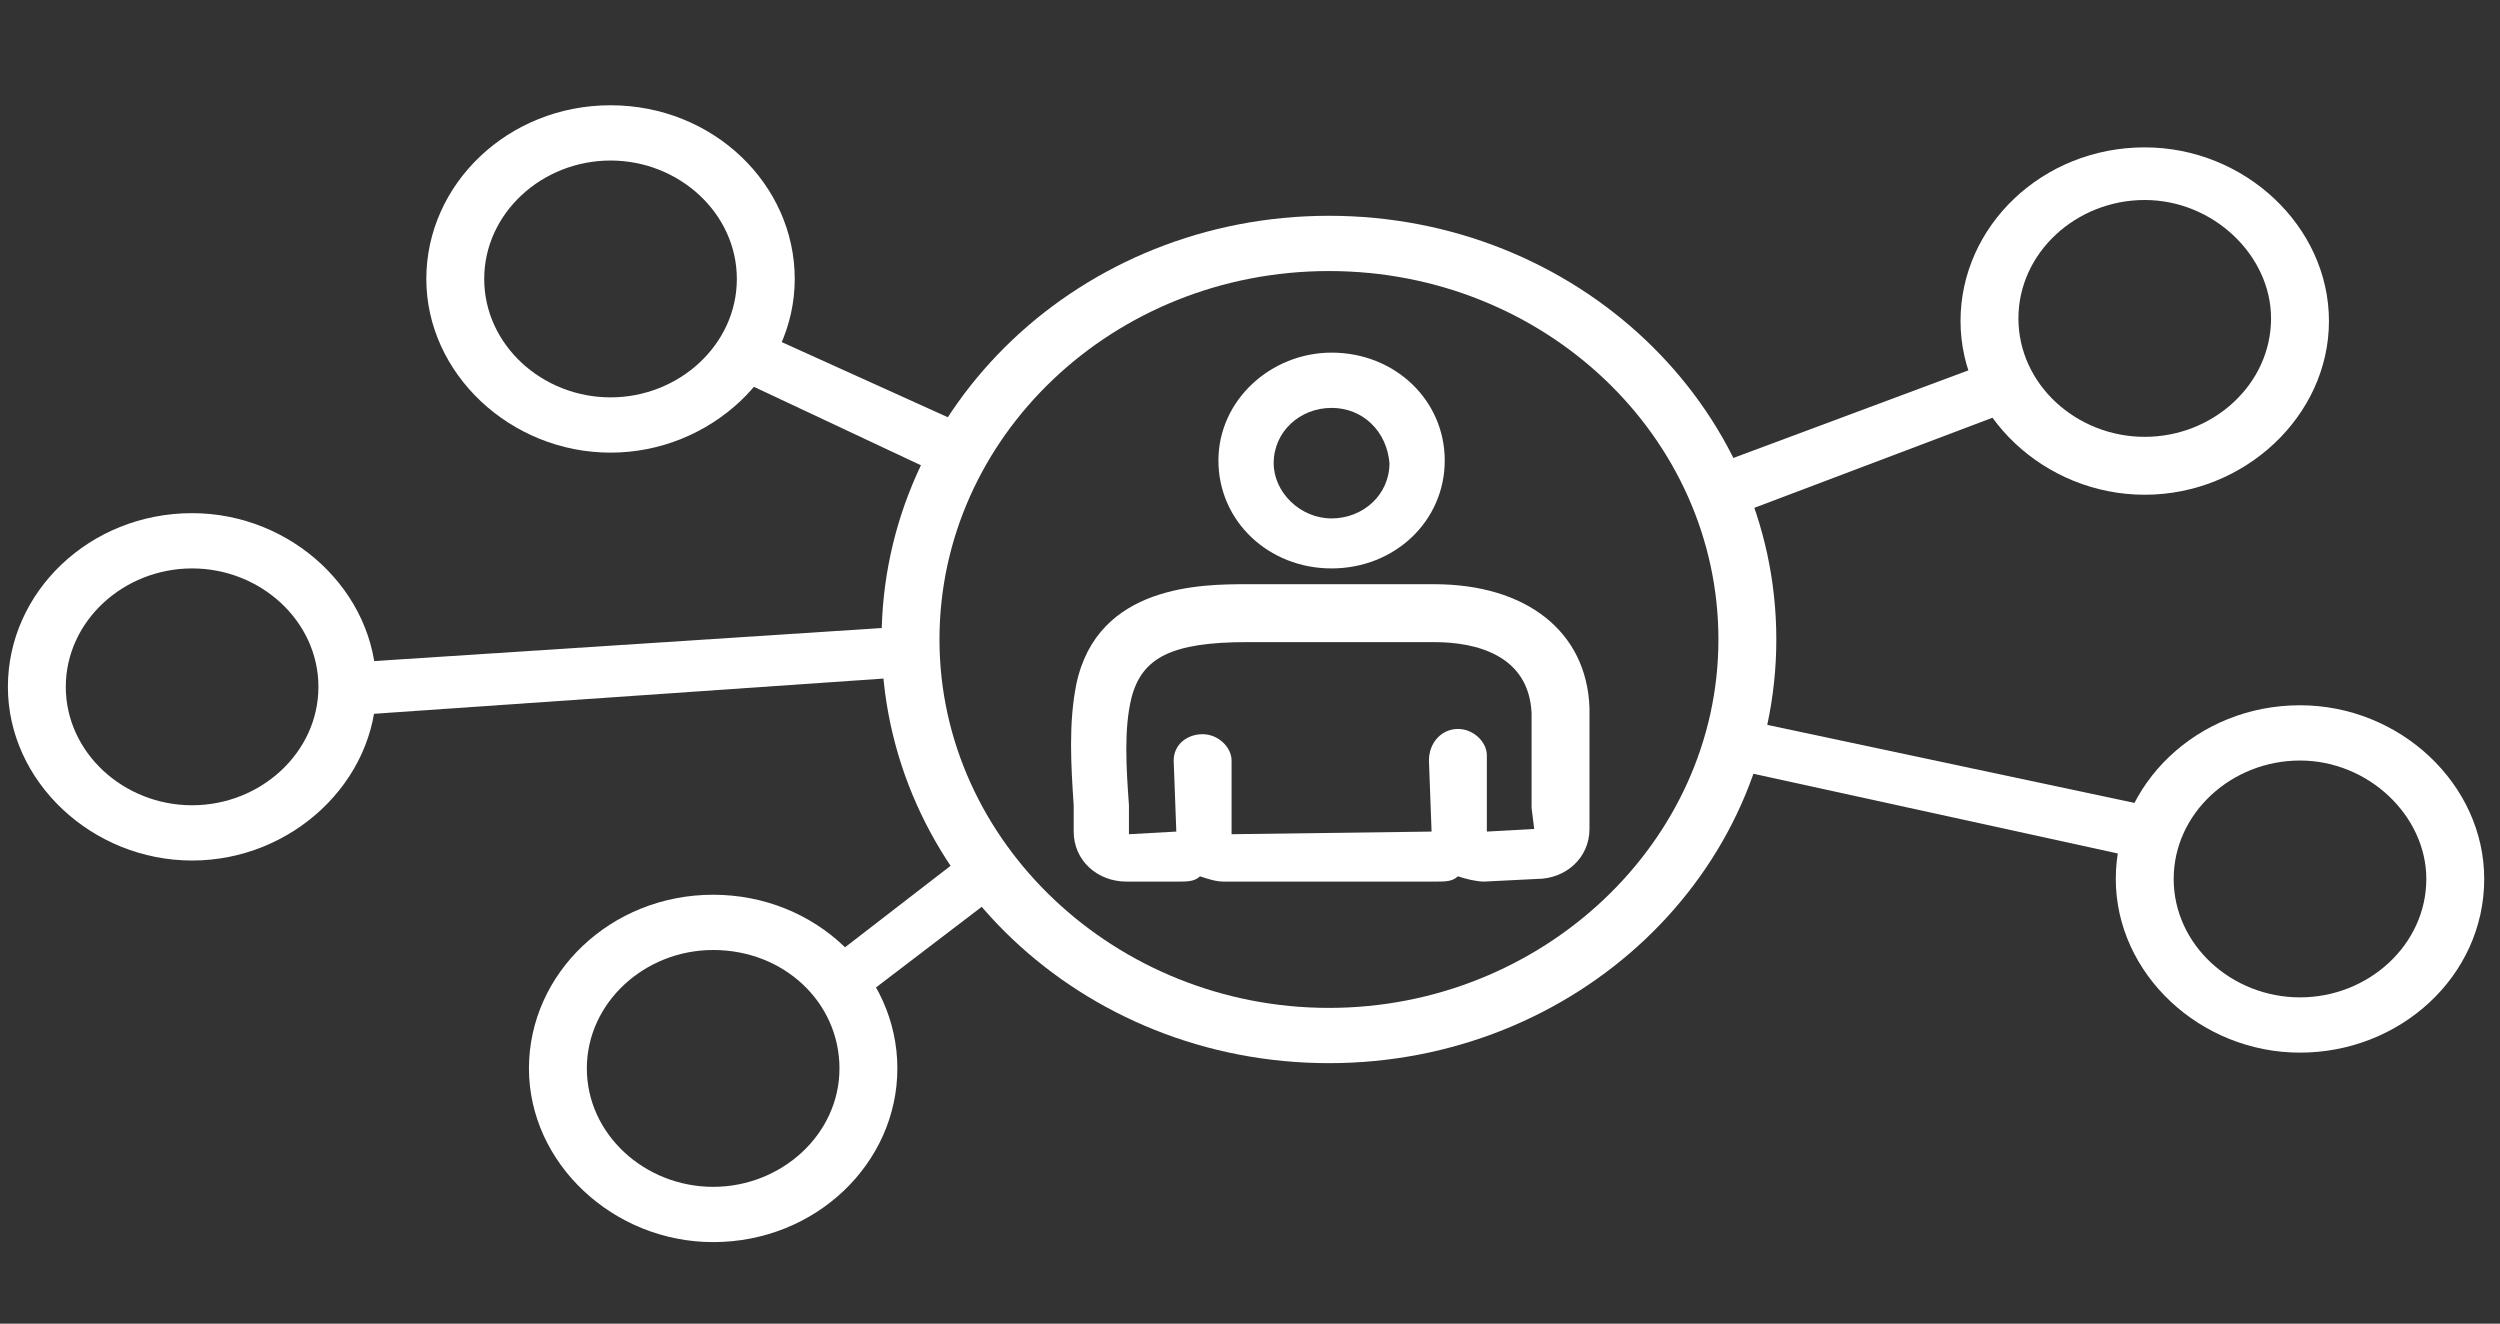
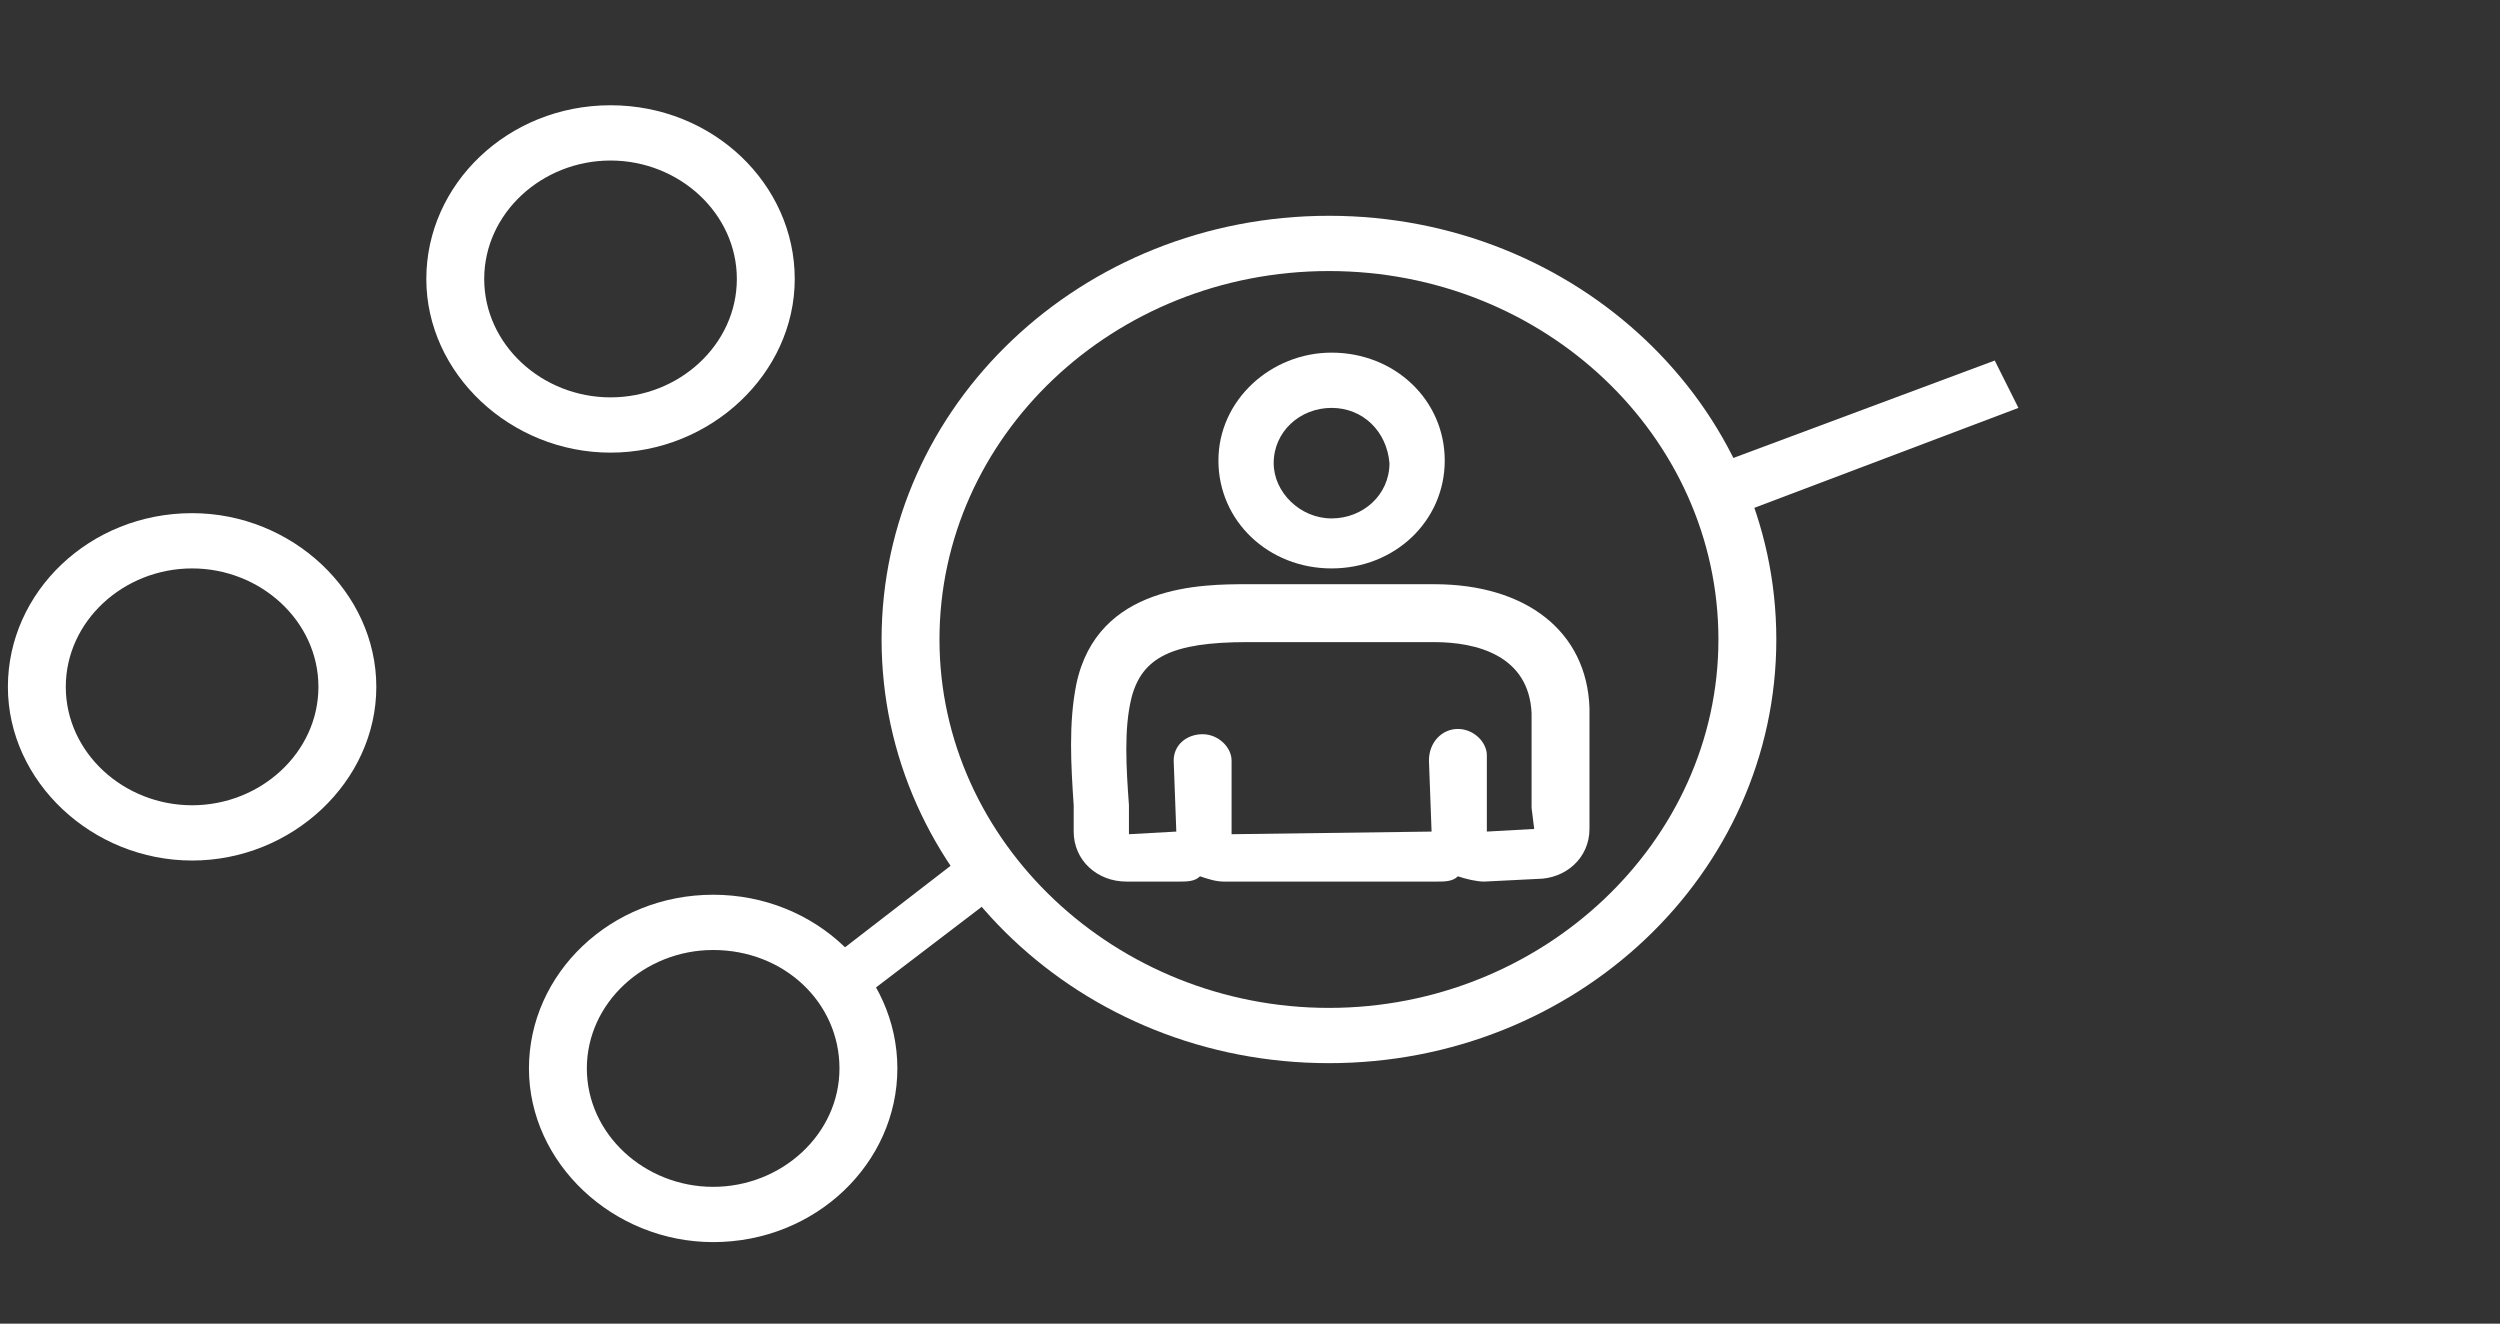
<svg xmlns="http://www.w3.org/2000/svg" version="1.1" id="Ebene_1" x="0px" y="0px" viewBox="0 0 95 50.3" style="enable-background:new 0 0 95 50.3;" xml:space="preserve">
  <rect x="0" y="0" width="95" height="50.3" fill="#333333" stroke="none" />
  <style type="text/css">
	.st0{fill:#FFFFFF;}
</style>
  <g>
    <path class="st0" d="M55.4,27.7c0.6,0,1.1,0.5,1.1,1v2.9l1.8-0.1l-0.1-0.8c0-1.2,0-2.5,0-3.6c-0.1-2.2-2.1-2.7-3.7-2.7h-7.1   c-2.9,0-4,0.6-4.4,2.1c-0.3,1.2-0.2,2.7-0.1,4.1l0,1.1l1.8-0.1l-0.1-2.7c0-0.6,0.5-1,1.1-1c0.6,0,1.1,0.5,1.1,1v2.8l7.6-0.1   l-0.1-2.7C54.3,28.2,54.8,27.7,55.4,27.7 M56.4,33.5c-0.3,0-0.7-0.1-1-0.2c-0.2,0.2-0.5,0.2-0.8,0.2h-8.1c-0.3,0-0.6-0.1-0.9-0.2   c-0.2,0.2-0.5,0.2-0.8,0.2l-2,0c-1.1,0-2-0.8-2-1.9l0-1c-0.1-1.5-0.2-3.1,0.1-4.6c0.8-3.8,4.8-3.8,6.5-3.8h7.1   c3.5,0,5.8,1.8,5.9,4.7c0,1.2,0,2.5,0,3.7l0,0.9c0,1.1-0.9,1.9-2,1.9L56.4,33.5z" />
    <path class="st0" d="M50.6,15.5c-1.2,0-2.2,0.9-2.2,2.1c0,1.1,1,2.1,2.2,2.1c1.2,0,2.2-0.9,2.2-2.1C52.7,16.4,51.8,15.5,50.6,15.5    M50.6,21.6c-2.4,0-4.3-1.8-4.3-4.1c0-2.3,2-4.1,4.3-4.1c2.4,0,4.3,1.8,4.3,4.1C54.9,19.8,53,21.6,50.6,21.6" />
    <path class="st0" d="M50.5,10.3c-8.2,0-14.8,6.3-14.8,14s6.7,14,14.8,14s14.8-6.3,14.8-14S58.7,10.3,50.5,10.3 M50.5,40.4   c-9.4,0-17-7.2-17-16.1c0-8.9,7.6-16.1,17-16.1c9.4,0,17,7.2,17,16.1C67.5,33.2,59.9,40.4,50.5,40.4" />
-     <path class="st0" d="M81.5,7.6c-2.6,0-4.8,2-4.8,4.5c0,2.5,2.2,4.5,4.8,4.5c2.6,0,4.8-2,4.8-4.5C86.3,9.7,84.1,7.6,81.5,7.6    M81.5,18.8c-3.8,0-7-3-7-6.6c0-3.6,3.1-6.6,7-6.6c3.8,0,7,3,7,6.6C88.5,15.8,85.3,18.8,81.5,18.8" />
-     <path class="st0" d="M87.4,28.9c-2.6,0-4.8,2-4.8,4.5c0,2.5,2.2,4.5,4.8,4.5c2.6,0,4.8-2,4.8-4.5C92.2,31,90,28.9,87.4,28.9    M87.4,40c-3.8,0-7-3-7-6.6c0-3.6,3.1-6.6,7-6.6c3.8,0,7,3,7,6.6C94.4,37.1,91.2,40,87.4,40" />
    <path class="st0" d="M27.1,36.1c-2.6,0-4.8,2-4.8,4.5c0,2.5,2.2,4.5,4.8,4.5c2.6,0,4.8-2,4.8-4.5C31.9,38.1,29.8,36.1,27.1,36.1    M27.1,47.2c-3.8,0-7-3-7-6.6c0-3.6,3.1-6.6,7-6.6s7,3,7,6.6C34.1,44.2,31,47.2,27.1,47.2" />
    <path class="st0" d="M23.2,6.1c-2.6,0-4.8,2-4.8,4.5s2.2,4.5,4.8,4.5s4.8-2,4.8-4.5S25.8,6.1,23.2,6.1 M23.2,17.2c-3.8,0-7-3-7-6.6   s3.1-6.6,7-6.6s7,3,7,6.6S27,17.2,23.2,17.2" />
    <path class="st0" d="M7.3,21.6c-2.6,0-4.8,2-4.8,4.5c0,2.5,2.2,4.5,4.8,4.5c2.6,0,4.8-2,4.8-4.5C12.1,23.6,9.9,21.6,7.3,21.6    M7.3,32.7c-3.8,0-7-3-7-6.6s3.1-6.6,7-6.6c3.8,0,7,3,7,6.6S11.1,32.7,7.3,32.7" />
  </g>
-   <polygon class="st0" points="27.8,14.3 28.6,12.5 37,16.3 36.1,18.2 " />
-   <polygon class="st0" points="13,25.2 34.5,23.8 34.8,25.7 13.1,27.2 " />
  <polygon class="st0" points="31.2,36.7 36.9,32.3 38.3,33.7 32.4,38.2 " />
  <polygon class="st0" points="64.8,17.8 75.8,13.7 76.7,15.5 65.6,19.7 " />
-   <polygon class="st0" points="65.7,29.2 66,27.3 82,30.7 81.7,32.7 " />
</svg>